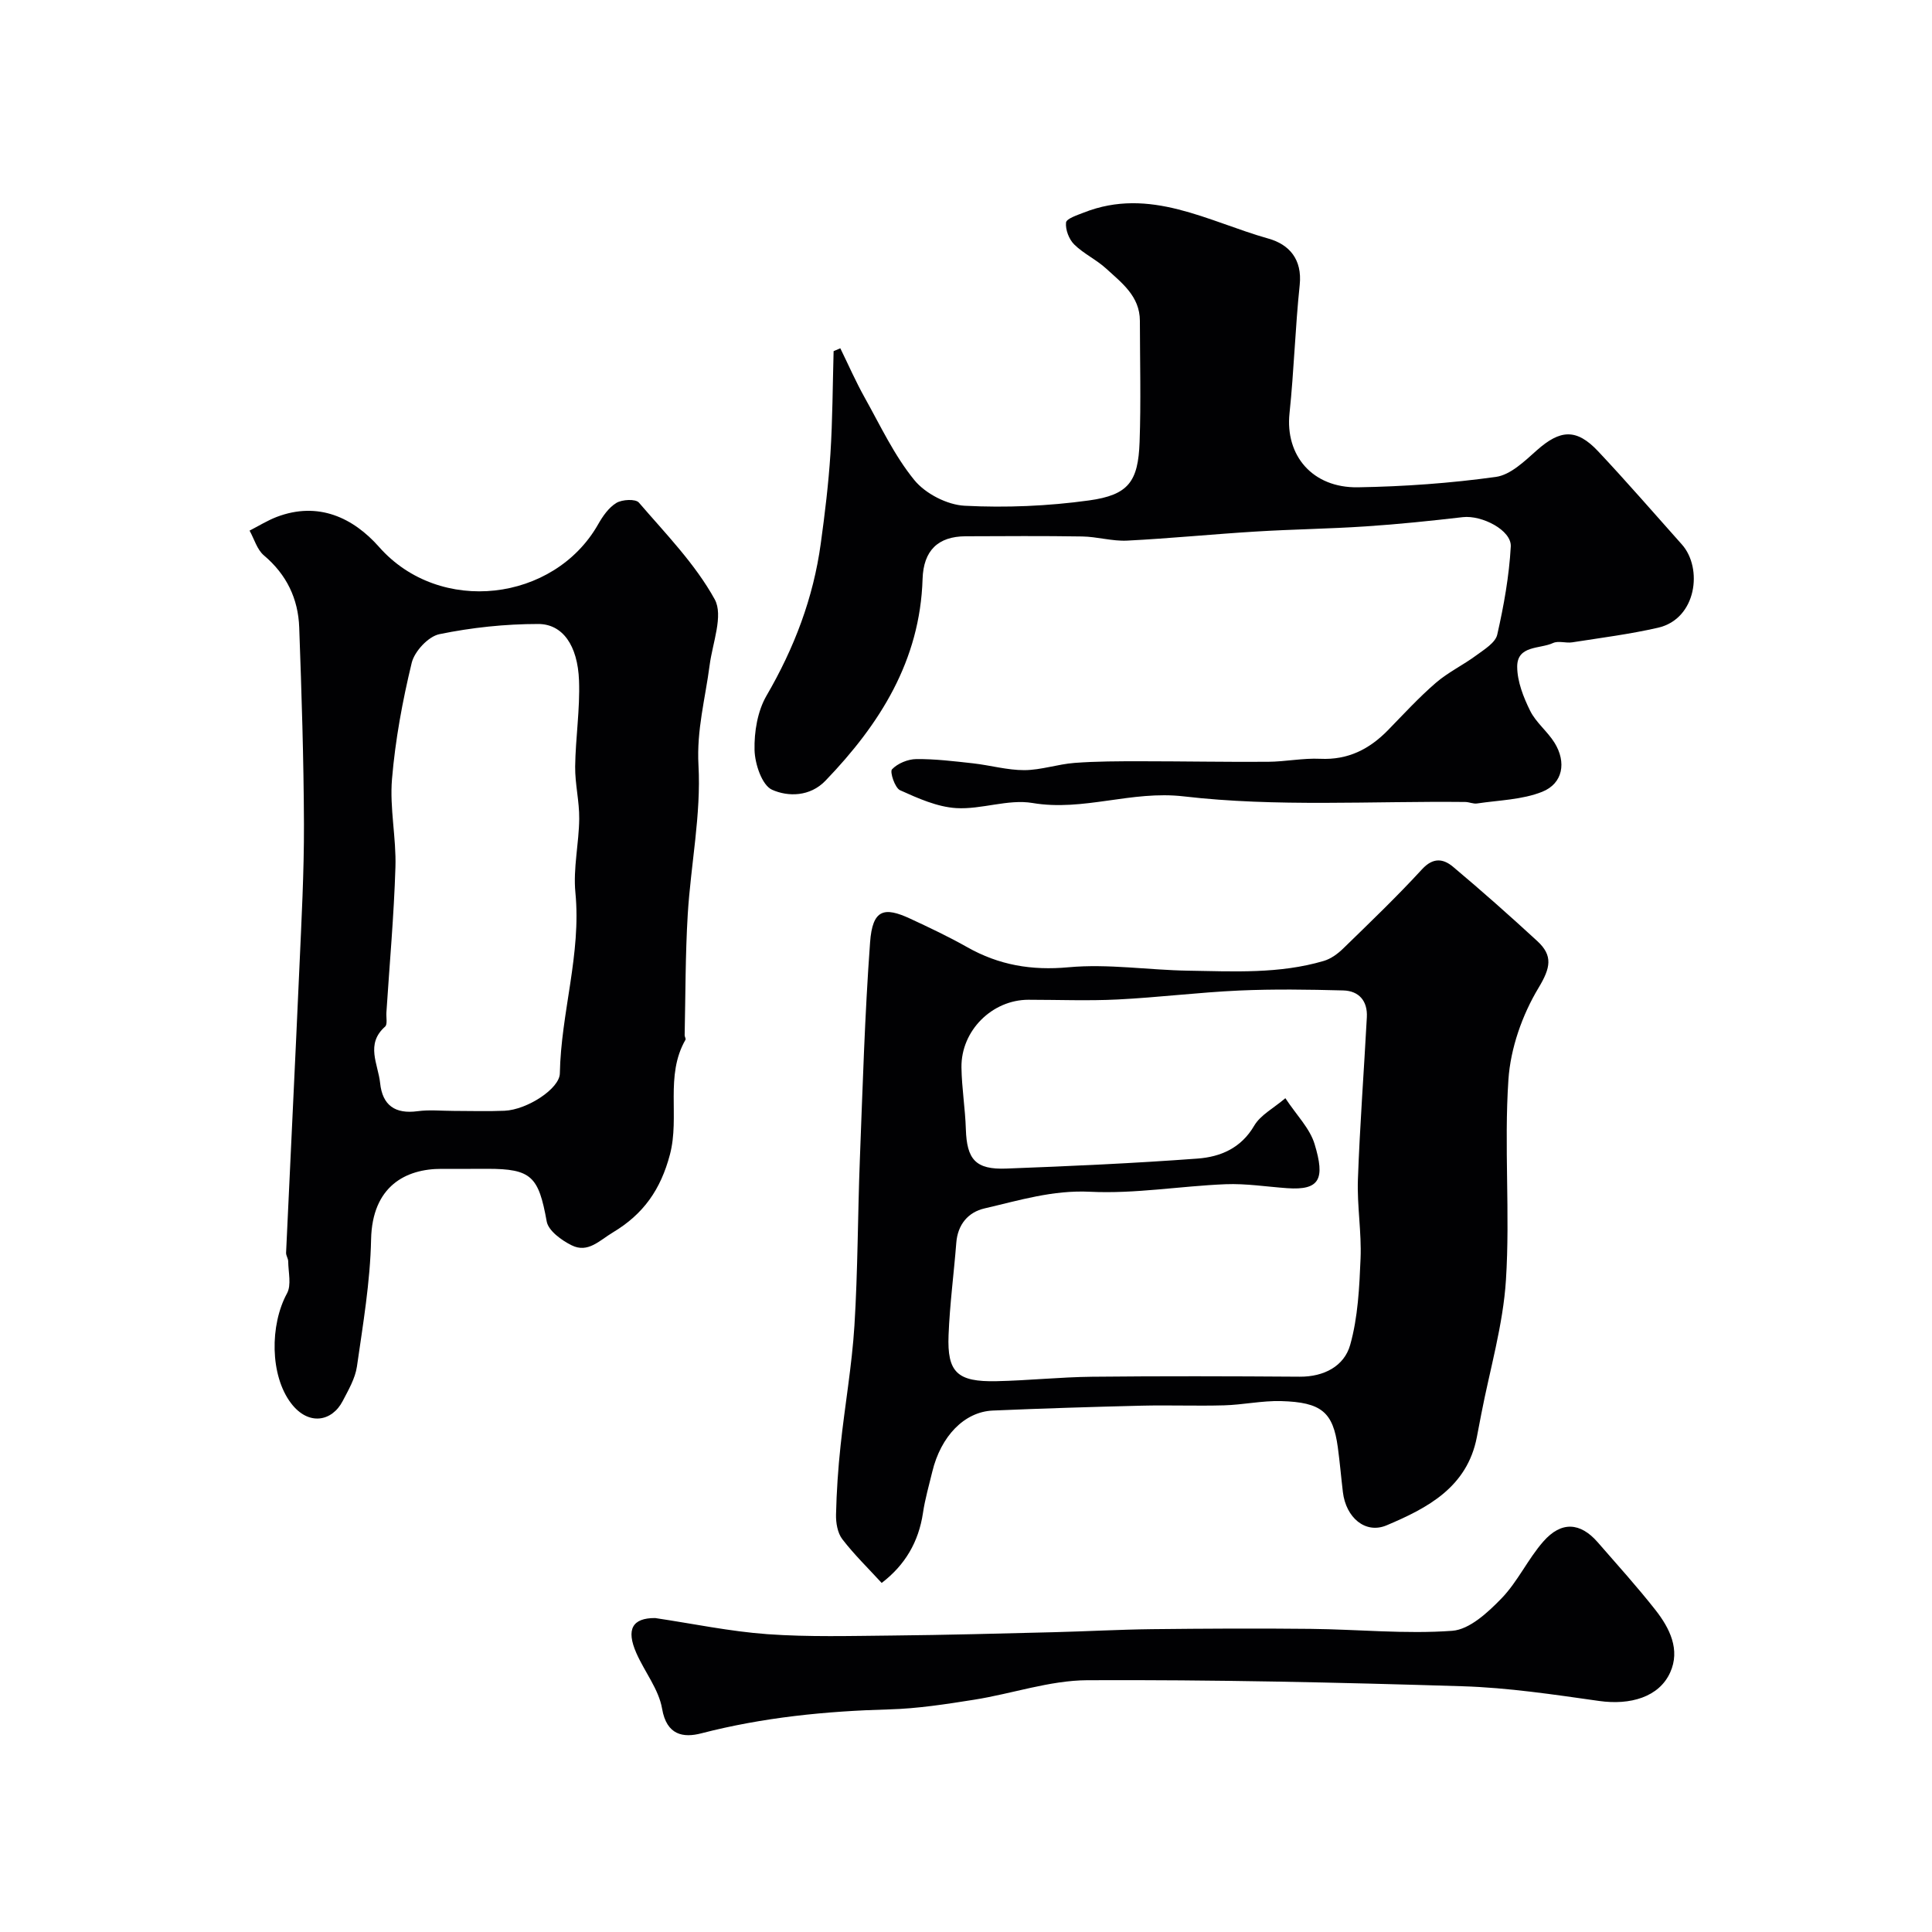
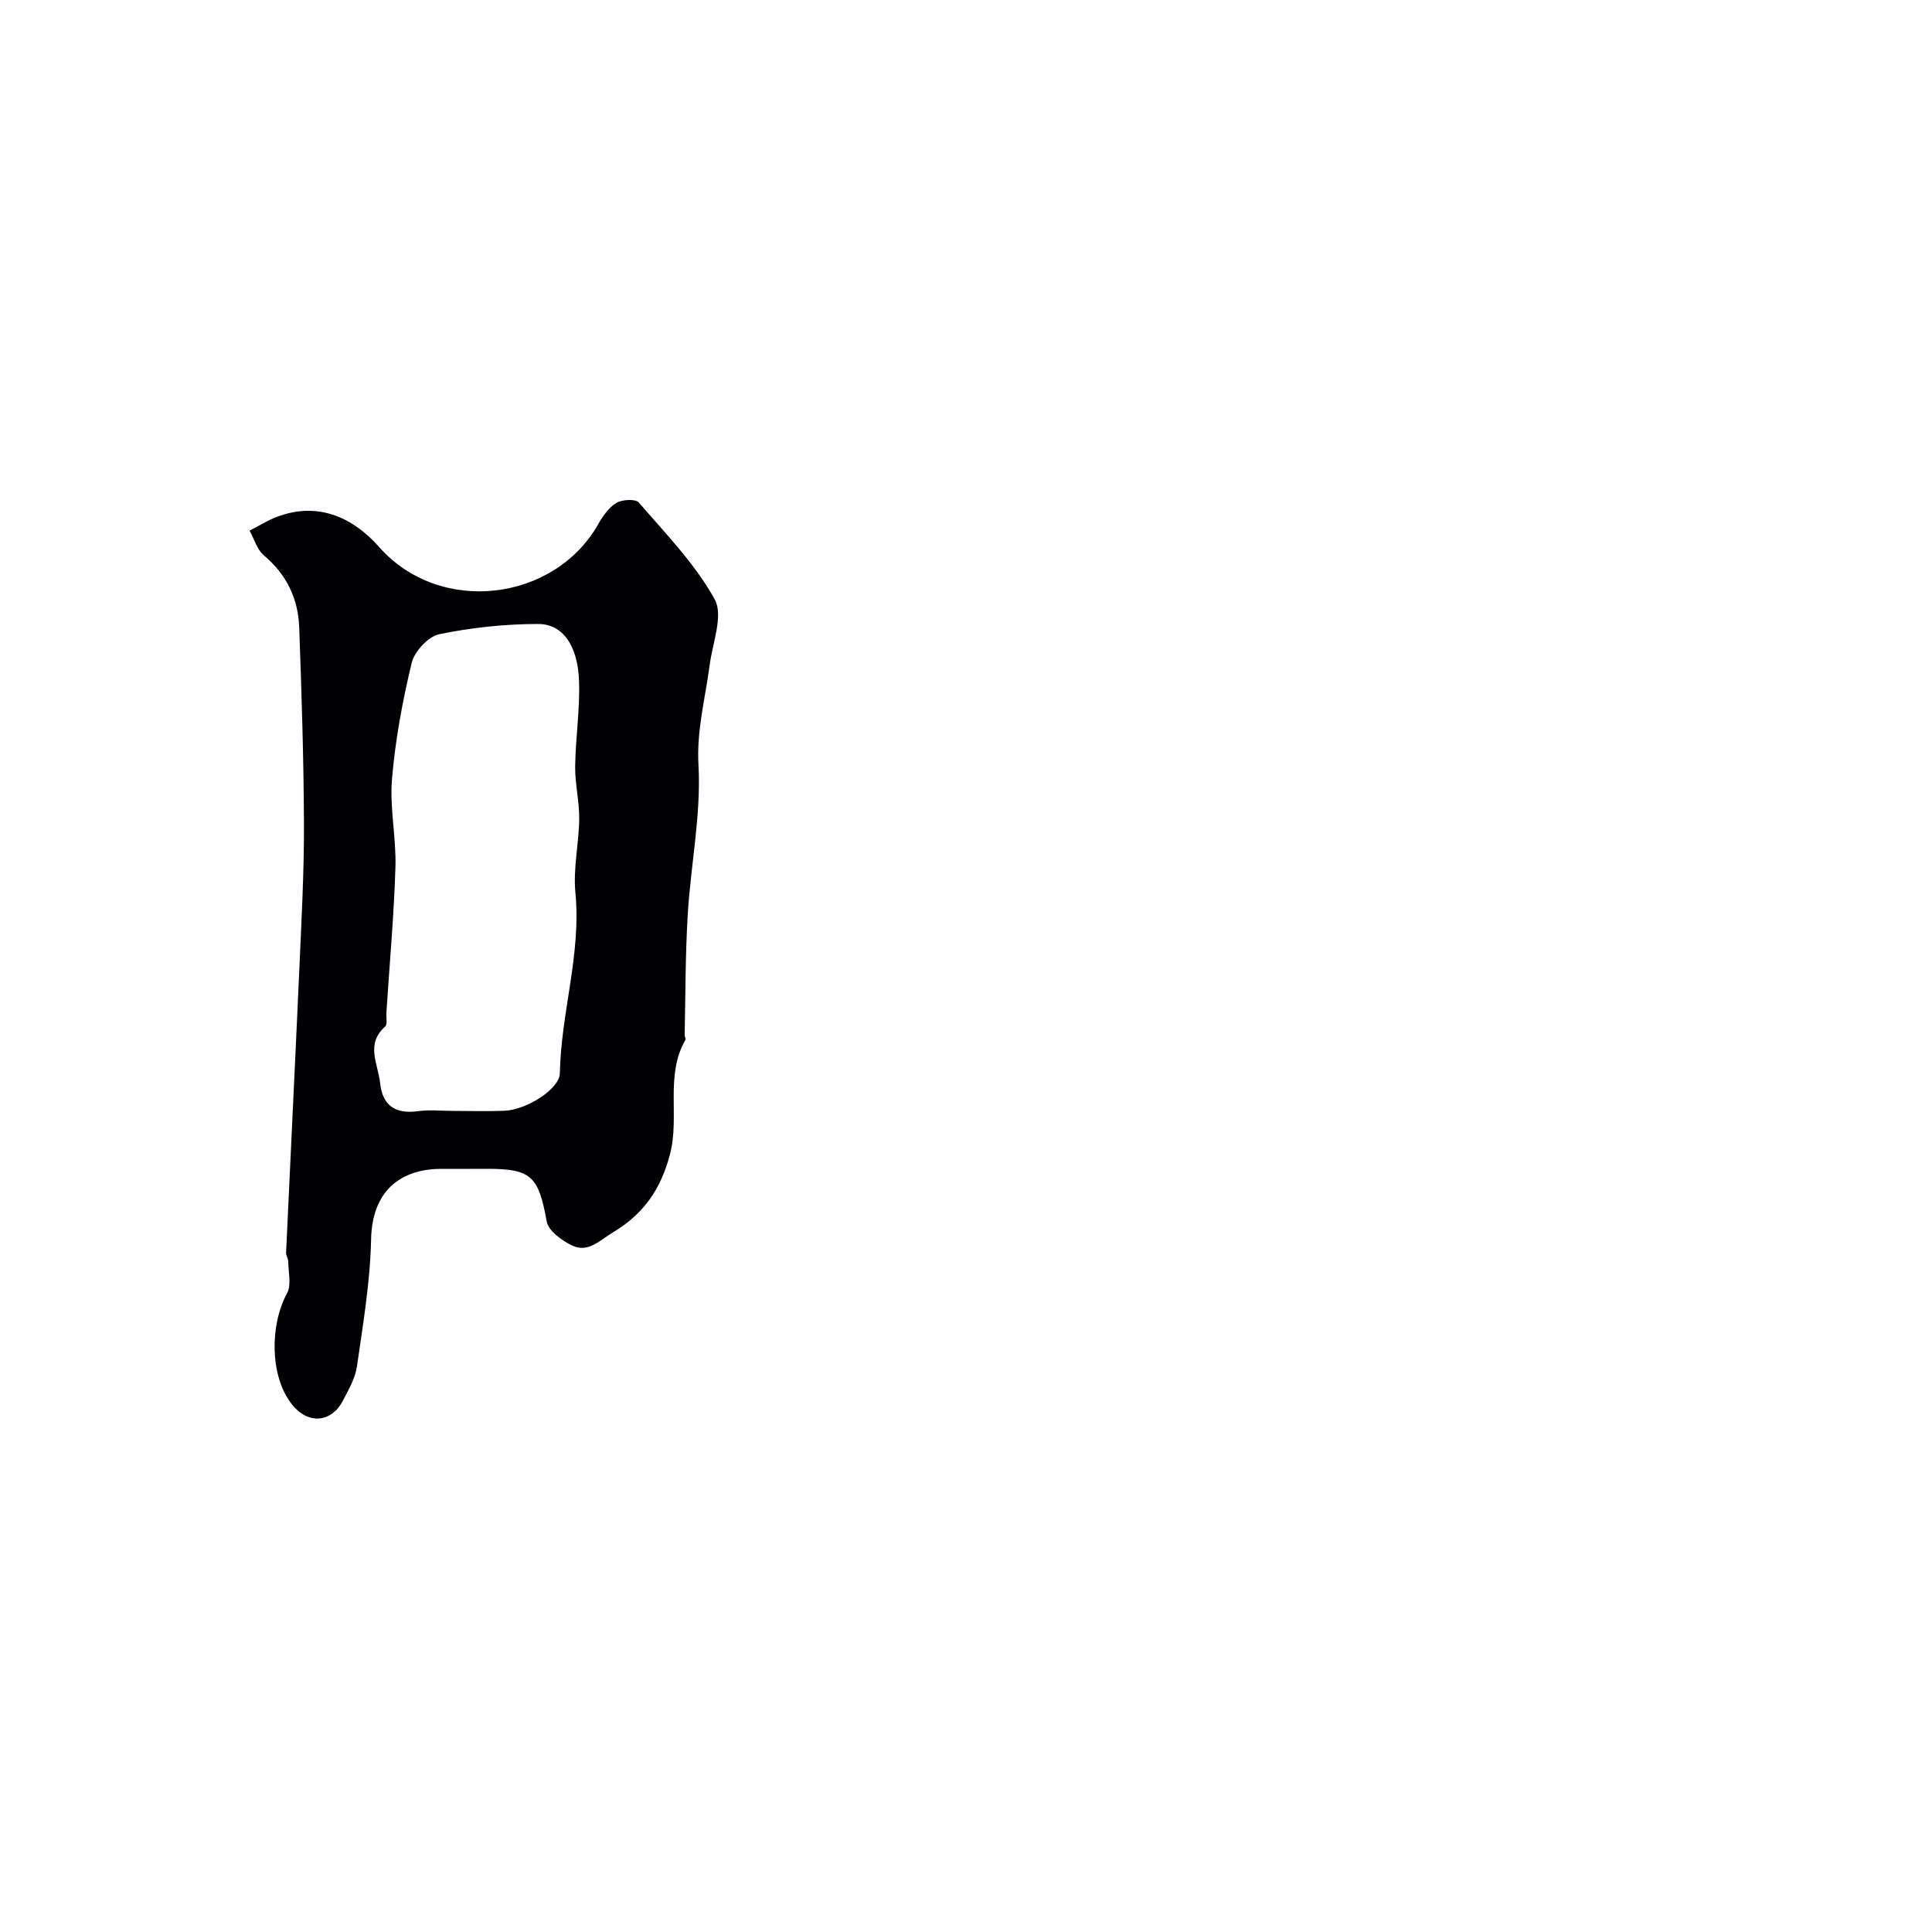
<svg xmlns="http://www.w3.org/2000/svg" enable-background="new 0 0 400 400" viewBox="0 0 400 400">
  <g fill="#010103">
-     <path d="m182.54 327.73c-2.74-2.99-5.68-5.85-8.15-9.06-.99-1.29-1.34-3.39-1.3-5.1.11-4.76.43-9.53.94-14.26.88-8.29 2.35-16.54 2.87-24.85.71-11.4.68-22.85 1.12-34.28.58-15.03 1.02-30.07 2.12-45.07.5-6.91 2.94-7.4 8.31-4.91 3.98 1.85 7.96 3.73 11.78 5.89 6.59 3.73 13.33 4.88 21.03 4.17 8.16-.75 16.5.58 24.77.71 9.4.15 18.86.69 28.04-2.02 1.46-.43 2.88-1.46 4-2.55 5.54-5.39 11.13-10.75 16.36-16.44 2.32-2.52 4.43-2.16 6.42-.49 5.93 4.98 11.73 10.12 17.42 15.36 3.3 3.03 2.76 5.55.27 9.69-3.38 5.61-5.81 12.52-6.24 19.04-.92 13.76.37 27.67-.51 41.44-.59 9.33-3.33 18.53-5.11 27.78-.31 1.6-.61 3.19-.92 4.79-2.02 10.37-10.2 14.65-18.67 18.23-4.4 1.86-8.43-1.59-9.06-6.88-.37-3.09-.63-6.19-1.05-9.28-.99-7.26-3.35-9.33-11.77-9.56-3.92-.1-7.85.77-11.79.88-5.69.16-11.39-.07-17.08.07-10.26.25-20.53.57-30.79 1.01-5.89.25-10.76 5.31-12.53 12.66-.68 2.84-1.51 5.67-1.93 8.55-.9 5.99-3.7 10.78-8.55 14.48zm83.58-100.36c2.32 3.52 5.08 6.25 6.06 9.52 2.17 7.16 1.12 9.59-5.68 9.11-4.26-.3-8.53-.99-12.76-.82-9.37.38-18.76 2.02-28.06 1.56-7.73-.38-14.68 1.79-21.85 3.45-3.38.78-5.55 3.33-5.84 7.12-.5 6.37-1.35 12.72-1.6 19.1-.31 7.74 1.81 9.72 9.91 9.55 6.61-.14 13.2-.85 19.8-.92 14.33-.15 28.67-.11 43-.01 5.02.03 9.2-2.18 10.44-6.58 1.61-5.72 1.9-11.89 2.15-17.9.22-5.43-.74-10.9-.55-16.33.4-11.21 1.25-22.4 1.85-33.61.18-3.35-1.61-5.46-4.88-5.55-7.19-.19-14.4-.3-21.58.02-8.38.38-16.73 1.43-25.1 1.85-6.15.31-12.33.06-18.5.06-7.51 0-13.97 6.38-13.87 14.01.06 4.27.78 8.53.91 12.8.2 6.26 2.02 8.39 8.38 8.14 13.21-.5 26.42-1.09 39.6-2.07 4.7-.35 8.99-2.13 11.72-6.81 1.3-2.22 4.03-3.62 6.45-5.69z" />
    <path d="m97.42 242c-2 0-4 .01-6 0-7.38-.02-14.36 3.55-14.59 14.61-.18 8.79-1.68 17.58-2.93 26.31-.36 2.48-1.77 4.88-2.96 7.17-2.22 4.25-7.08 5.16-10.67.45-4.4-5.77-4.41-16.23-.85-22.76.95-1.74.27-4.38.25-6.61 0-.61-.47-1.22-.44-1.81.9-19.64 1.88-39.27 2.75-58.9.44-9.92.98-19.86.95-29.78-.05-13.59-.49-27.19-.98-40.77-.21-5.95-2.61-10.96-7.31-14.92-1.42-1.2-2-3.39-2.97-5.13 1.87-.96 3.68-2.09 5.63-2.84 8.6-3.27 15.84.17 21.2 6.24 12.55 14.21 36.22 11.34 45.34-4.71.95-1.68 2.2-3.48 3.78-4.43 1.2-.72 3.97-.86 4.65-.07 5.55 6.45 11.65 12.69 15.7 20.03 1.84 3.34-.45 9.04-1.05 13.65-.89 6.86-2.71 13.39-2.31 20.66.57 10.23-1.59 20.6-2.22 30.92-.5 8.32-.46 16.67-.64 25.01-.01.32.29.74.17.95-4.29 7.46-1.14 15.9-3.22 23.77-1.91 7.23-5.46 12.32-11.81 16.12-2.8 1.68-5.16 4.34-8.53 2.67-2.09-1.03-4.82-3.01-5.17-4.94-1.68-9.31-3.14-10.9-12.29-10.9-1.15.01-2.31.01-3.48.01zm-3.47-12c3.5 0 7 .12 10.5-.03 4.66-.2 11.4-4.55 11.46-7.73.23-12.55 4.46-24.71 3.22-37.44-.49-5.02.74-10.18.79-15.29.04-3.6-.88-7.2-.84-10.8.08-5.94 1.02-11.88.8-17.8-.27-7.35-3.44-11.72-8.44-11.72-6.84 0-13.77.73-20.47 2.11-2.29.47-5.15 3.55-5.73 5.93-1.91 7.9-3.4 15.97-4.08 24.06-.51 6.02.9 12.19.71 18.26-.31 10.04-1.22 20.06-1.87 30.09-.07.99.26 2.44-.27 2.91-4.11 3.63-1.44 7.76-1.03 11.68.48 4.63 3.11 6.46 7.77 5.83 2.45-.33 4.99-.06 7.48-.06z" />
-     <path d="m173.98 72.11c1.67 3.41 3.19 6.89 5.04 10.2 3.25 5.81 6.12 11.98 10.28 17.08 2.3 2.82 6.8 5.14 10.44 5.32 8.54.44 17.24.07 25.72-1.1 8.19-1.13 10.19-3.9 10.48-12.1.3-8.35.07-16.72.06-25.09-.01-5.09-3.75-7.85-6.99-10.82-2.03-1.86-4.67-3.07-6.61-4.99-1.08-1.07-1.84-3.06-1.69-4.53.08-.81 2.3-1.53 3.65-2.06 13.74-5.43 25.78 1.87 38.26 5.38 4.31 1.21 7.02 4.3 6.47 9.59-.93 8.83-1.18 17.74-2.11 26.57-.92 8.71 4.71 15.48 14.17 15.33 9.53-.16 19.11-.84 28.55-2.15 3.04-.42 5.95-3.26 8.47-5.5 4.85-4.31 8.21-4.58 12.7.19 5.92 6.29 11.58 12.84 17.34 19.29 4.38 4.9 3.07 15.41-4.92 17.24-5.85 1.34-11.85 2.1-17.79 3.03-1.3.2-2.85-.37-3.96.14-2.74 1.27-7.45.43-7.42 4.94.02 3.05 1.29 6.28 2.68 9.09 1.21 2.44 3.59 4.27 5.05 6.62 2.49 4.02 1.76 8.42-2.55 10.15-4.16 1.66-8.96 1.74-13.49 2.42-.78.12-1.62-.3-2.44-.31-19.46-.21-39.08 1.08-58.3-1.16-10.85-1.26-20.73 3.16-31.31 1.37-5.05-.85-10.55 1.37-15.77 1.06-3.96-.24-7.93-2.03-11.64-3.7-1.07-.48-2.16-3.81-1.67-4.33 1.17-1.23 3.28-2.1 5.02-2.12 3.92-.04 7.85.45 11.76.88 3.56.4 7.09 1.42 10.63 1.41 3.47-.02 6.92-1.24 10.4-1.5 4.53-.34 9.1-.34 13.65-.34 8.79 0 17.58.17 26.37.11 3.62-.02 7.25-.79 10.84-.62 5.72.27 10.14-1.97 13.99-5.9 3.26-3.34 6.42-6.8 9.95-9.84 2.54-2.19 5.67-3.68 8.38-5.69 1.64-1.21 3.94-2.6 4.32-4.28 1.36-5.99 2.46-12.11 2.8-18.23.19-3.39-6-6.54-9.93-6.09-6.67.77-13.36 1.47-20.07 1.91-7.59.51-15.2.6-22.79 1.07-8.89.54-17.76 1.43-26.65 1.88-3.07.15-6.19-.81-9.29-.86-8.05-.13-16.1-.07-24.15-.04-5.7.03-8.71 2.94-8.9 8.83-.52 16.92-8.83 30.05-20.1 41.77-3.21 3.34-7.75 3.36-11.06 1.88-2.09-.94-3.56-5.34-3.63-8.23-.09-3.76.62-8.05 2.48-11.25 5.74-9.86 9.69-20.22 11.23-31.49.85-6.16 1.6-12.36 2-18.57.45-7.08.46-14.18.66-21.27.47-.21.93-.4 1.39-.59z" />
-     <path d="m135.65 335c7.75 1.15 15.47 2.78 23.26 3.34 8.56.61 17.2.36 25.8.28 11.15-.11 22.3-.41 33.45-.69 6.78-.17 13.55-.55 20.33-.63 10.96-.12 21.93-.18 32.89-.06 9.77.1 19.58 1.11 29.28.4 3.59-.26 7.39-3.8 10.21-6.71 3.36-3.47 5.46-8.14 8.67-11.79 3.72-4.24 7.65-3.96 11.25.17 4.04 4.64 8.17 9.21 11.97 14.04 2.93 3.74 5.17 8.21 3.03 12.92-2.31 5.11-8.29 6.8-14.68 5.9-9.41-1.33-18.87-2.76-28.34-3.05-25.87-.8-51.76-1.37-77.64-1.25-7.82.04-15.6 2.8-23.45 4.04-5.82.92-11.7 1.84-17.57 2-13.16.36-26.12 1.65-38.92 4.96-3.69.96-7.17.42-8.11-5.1-.69-4.02-3.62-7.63-5.33-11.52-2.17-4.93-.82-7.28 3.9-7.25z" />
  </g>
</svg>